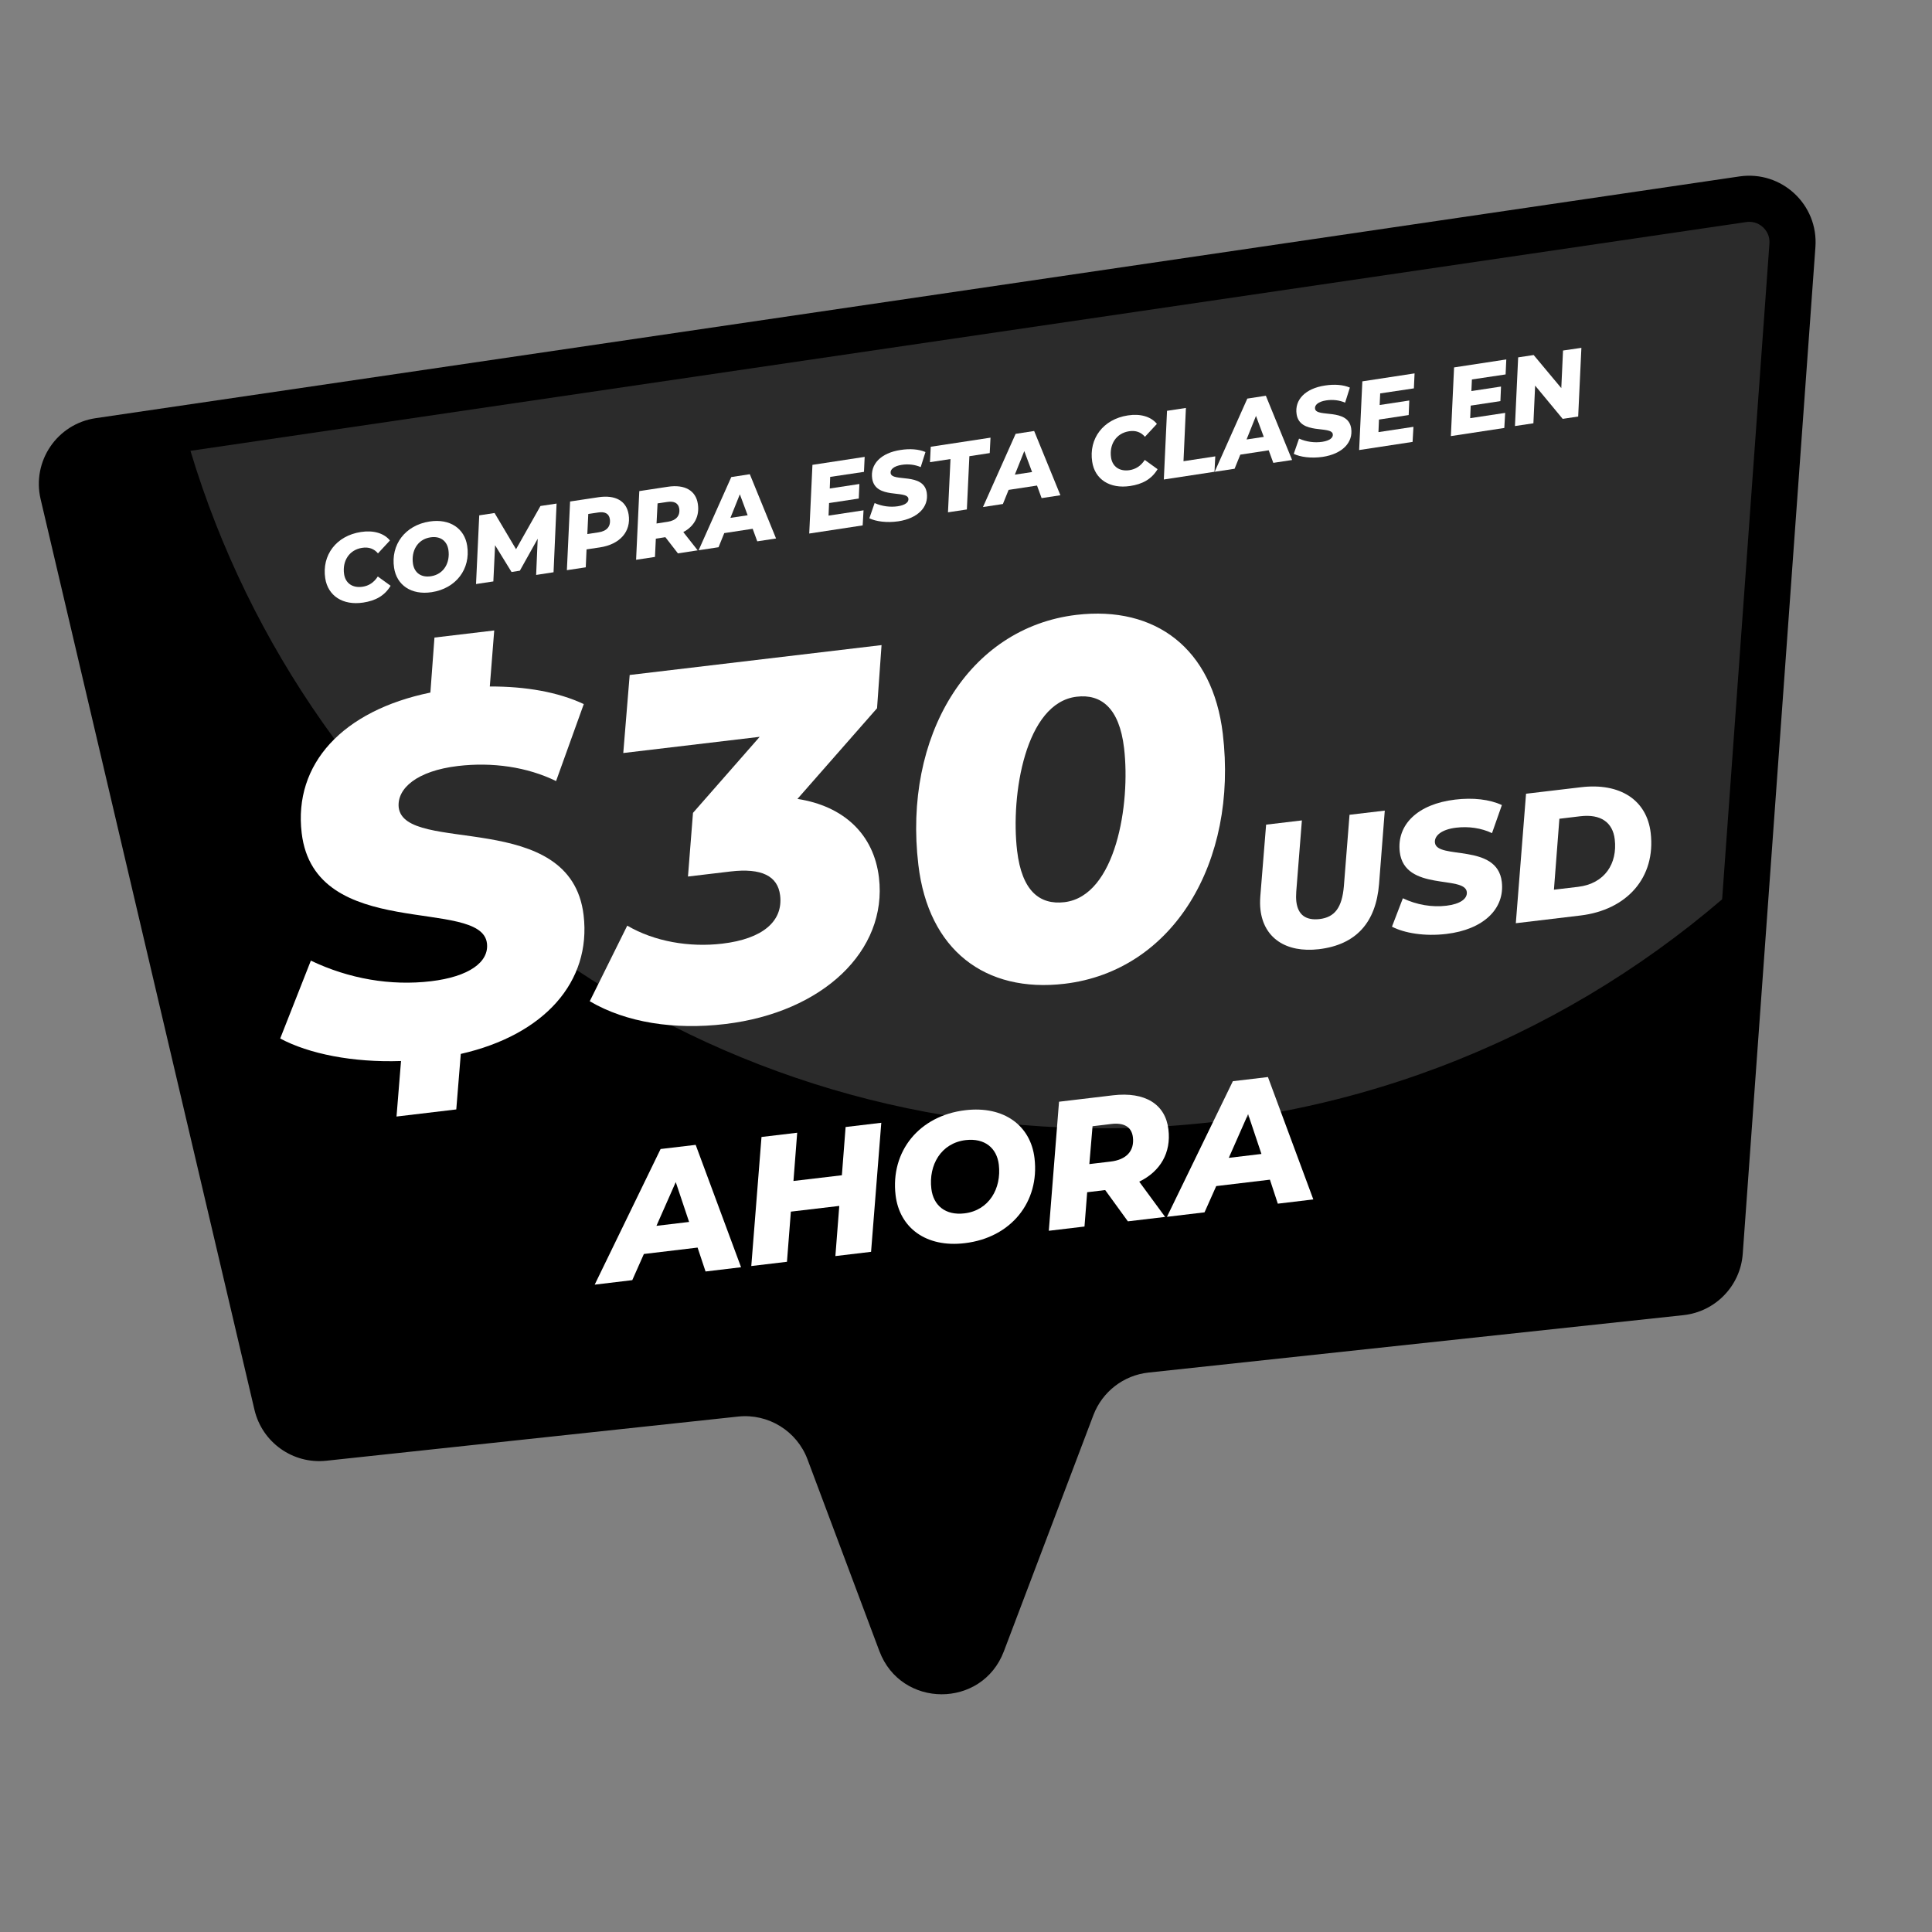
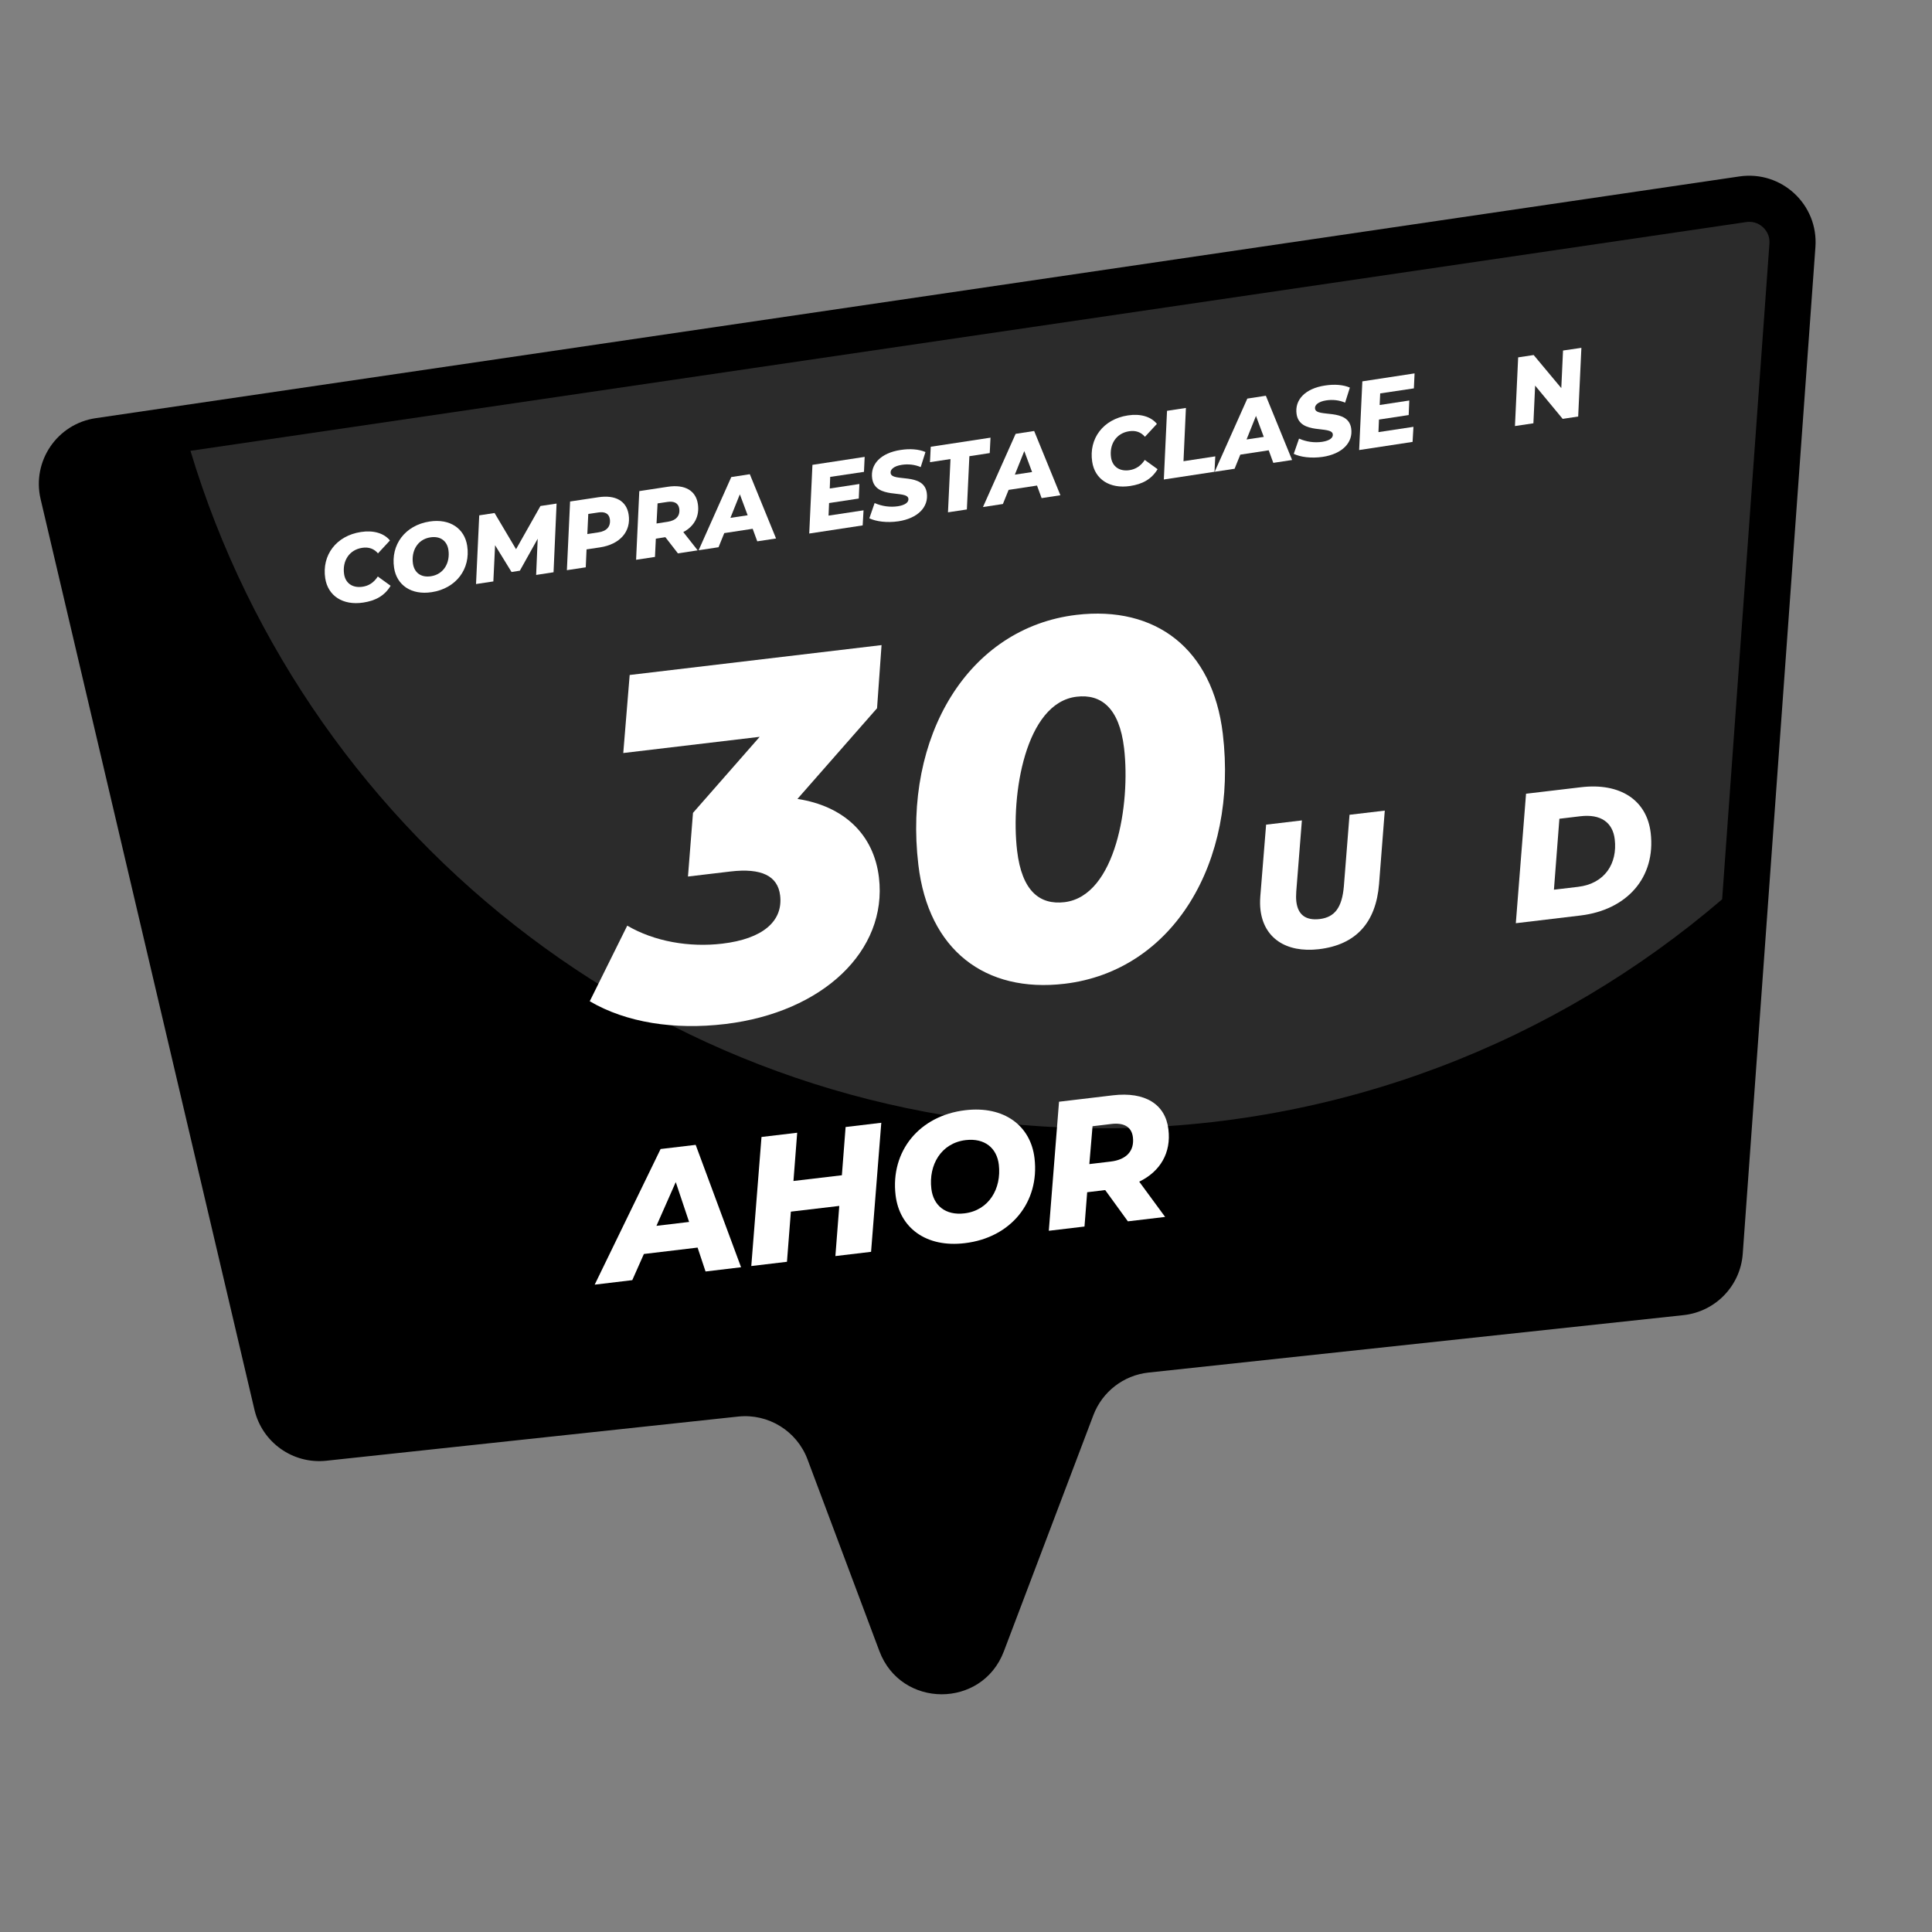
<svg xmlns="http://www.w3.org/2000/svg" version="1.1" id="Layer_1" x="0px" y="0px" viewBox="0 0 223.06 223.06" style="enable-background:new 0 0 223.06 223.06;" xml:space="preserve">
  <rect x="0" y="0" width="223.06" height="223.06" fill="#808080" stroke="none" />
  <style type="text/css">
	.st0{opacity:0.17;fill:#FFFFFF;}
	.st1{fill:#FFFFFF;}
</style>
  <path d="M200.83,20.37L11.05,48.28c-4.45,0.65-7.39,4.97-6.36,9.35l24.69,105.14c0.89,3.77,4.44,6.29,8.29,5.88l47.55-5.1&#13;&#10;&#09;c3.48-0.37,6.78,1.66,8.01,4.94l8.3,22.14c2.49,6.63,11.86,6.65,14.37,0.03l10.34-27.28c1.03-2.7,3.48-4.6,6.36-4.91l61.77-6.63&#13;&#10;&#09;c3.69-0.4,6.57-3.38,6.84-7.08l8.39-116.23C209.96,23.62,205.69,19.66,200.83,20.37z" />
  <path class="st0" d="M201.96,25.61c-0.12,0-0.24,0.01-0.36,0.03L21.99,52.05c13.63,45.25,55.62,78.22,105.32,78.22&#13;&#10;&#09;c27.31,0,52.29-9.96,71.52-26.44l5.46-75.7c0.06-0.85-0.3-1.43-0.62-1.77C203.41,26.08,202.84,25.61,201.96,25.61z" />
  <g>
    <g>
      <path class="st1" d="M37.55,66.77c-0.41-2.67,1.27-4.92,4.13-5.35c1.42-0.22,2.65,0.13,3.34,0.98l-1.38,1.49&#13;&#10;&#09;&#09;&#09;c-0.45-0.53-1.06-0.76-1.83-0.64c-1.5,0.23-2.31,1.53-2.08,3.05c0.16,1.03,0.97,1.62,2.14,1.44c0.69-0.1,1.29-0.47,1.75-1.18&#13;&#10;&#09;&#09;&#09;l1.48,1.07c-0.71,1.18-1.78,1.73-3.16,1.94C39.57,69.93,37.86,68.78,37.55,66.77z" />
      <path class="st1" d="M45.5,65.56c-0.41-2.67,1.28-4.92,4.1-5.35c2.36-0.36,4.04,0.82,4.34,2.81c0.41,2.67-1.28,4.92-4.1,5.35&#13;&#10;&#09;&#09;&#09;C47.48,68.73,45.8,67.55,45.5,65.56z M51.77,63.48c-0.16-1.02-0.92-1.62-2.08-1.44c-1.51,0.23-2.23,1.6-2.01,3.05&#13;&#10;&#09;&#09;&#09;c0.16,1.02,0.92,1.62,2.08,1.44C51.26,66.3,51.99,64.94,51.77,63.48z" />
      <path class="st1" d="M64.26,58.14l-0.35,7.93l-2.01,0.31l0.18-4.18l-2.06,3.69l-0.96,0.15l-1.9-3.09l-0.2,4.18l-2,0.3l0.37-7.93&#13;&#10;&#09;&#09;&#09;l1.77-0.27l2.48,4.18l2.82-4.99L64.26,58.14z" />
      <path class="st1" d="M72.58,59.41c0.3,1.95-1,3.44-3.32,3.79l-1.54,0.23l-0.09,2.07l-2.18,0.33l0.37-7.93l3.26-0.49&#13;&#10;&#09;&#09;&#09;C71.08,57.11,72.34,57.85,72.58,59.41z M70.41,59.93c-0.1-0.65-0.59-0.88-1.35-0.76l-1.14,0.17l-0.11,2.32l1.3-0.2&#13;&#10;&#09;&#09;&#09;C70.06,61.32,70.53,60.78,70.41,59.93z" />
      <path class="st1" d="M78.89,61.43l1.66,2.11l-2.28,0.35l-1.45-1.87l-1.1,0.17l-0.1,2.11l-2.18,0.33l0.37-7.93l3.29-0.5&#13;&#10;&#09;&#09;&#09;c1.97-0.3,3.24,0.44,3.47,1.98C80.79,59.59,80.16,60.77,78.89,61.43z M77.06,57.95l-1.14,0.17l-0.12,2.32l1.3-0.2&#13;&#10;&#09;&#09;&#09;c0.96-0.15,1.45-0.69,1.32-1.54C78.31,58.07,77.81,57.84,77.06,57.95z" />
      <path class="st1" d="M86.9,61.05l-3.28,0.5l-0.66,1.63l-2.3,0.35l3.77-8.45l2.14-0.33l3.03,7.42l-2.17,0.33L86.9,61.05z&#13;&#10;&#09;&#09;&#09; M86.32,59.49l-0.9-2.42l-1.09,2.72L86.32,59.49z" />
      <path class="st1" d="M95.85,55.06L95.8,56.4l3.42-0.52l-0.07,1.68l-3.43,0.52l-0.06,1.45l4.04-0.61l-0.1,1.74l-6.17,0.94&#13;&#10;&#09;&#09;&#09;l0.37-7.93l6.03-0.92l-0.08,1.73L95.85,55.06z" />
      <path class="st1" d="M100.37,59.84l0.61-1.76c0.86,0.38,1.8,0.5,2.68,0.37c0.84-0.13,1.28-0.46,1.22-0.88&#13;&#10;&#09;&#09;&#09;c-0.16-1.03-3.81,0.11-4.18-2.31c-0.25-1.66,1-2.97,3.28-3.31c1.09-0.17,2.11-0.09,2.87,0.24l-0.55,1.74&#13;&#10;&#09;&#09;&#09;c-0.66-0.29-1.44-0.38-2.2-0.26c-0.9,0.14-1.34,0.54-1.27,0.96c0.15,1.06,3.81-0.12,4.17,2.26c0.25,1.65-1.04,2.96-3.29,3.3&#13;&#10;&#09;&#09;&#09;C102.39,60.38,101.14,60.21,100.37,59.84z" />
      <path class="st1" d="M109.74,53l-2.37,0.36l0.09-1.78l6.9-1.05l-0.09,1.78l-2.35,0.36l-0.29,6.15l-2.18,0.33L109.74,53z" />
      <path class="st1" d="M119.73,56.06l-3.28,0.5l-0.66,1.63l-2.3,0.35l3.77-8.45l2.14-0.33l3.03,7.42l-2.17,0.33L119.73,56.06z&#13;&#10;&#09;&#09;&#09; M119.16,54.5l-0.9-2.42l-1.09,2.72L119.16,54.5z" />
      <path class="st1" d="M126.1,53.31c-0.41-2.67,1.27-4.92,4.13-5.35c1.42-0.22,2.65,0.13,3.34,0.98l-1.38,1.49&#13;&#10;&#09;&#09;&#09;c-0.45-0.53-1.06-0.76-1.83-0.64c-1.5,0.23-2.31,1.53-2.08,3.05c0.16,1.03,0.97,1.62,2.14,1.44c0.69-0.11,1.29-0.47,1.75-1.18&#13;&#10;&#09;&#09;&#09;l1.48,1.07c-0.71,1.18-1.78,1.73-3.16,1.94C128.12,56.47,126.4,55.33,126.1,53.31z" />
      <path class="st1" d="M134.74,47.43l2.18-0.33l-0.28,6.15l3.67-0.56l-0.09,1.78l-5.85,0.89L134.74,47.43z" />
      <path class="st1" d="M146.48,51.99l-3.28,0.5l-0.66,1.63l-2.3,0.35l3.77-8.45l2.14-0.33l3.03,7.42l-2.17,0.33L146.48,51.99z&#13;&#10;&#09;&#09;&#09; M145.91,50.44l-0.9-2.42l-1.09,2.72L145.91,50.44z" />
      <path class="st1" d="M149.37,52.4l0.61-1.76c0.86,0.38,1.8,0.5,2.68,0.37c0.84-0.13,1.28-0.46,1.22-0.88&#13;&#10;&#09;&#09;&#09;c-0.16-1.03-3.81,0.11-4.18-2.31c-0.25-1.66,1-2.97,3.28-3.31c1.09-0.17,2.11-0.09,2.87,0.24l-0.55,1.74&#13;&#10;&#09;&#09;&#09;c-0.66-0.29-1.44-0.38-2.2-0.26c-0.9,0.14-1.34,0.54-1.27,0.96c0.15,1.06,3.81-0.12,4.17,2.26c0.25,1.65-1.04,2.96-3.29,3.3&#13;&#10;&#09;&#09;&#09;C151.38,52.94,150.13,52.77,149.37,52.4z" />
      <path class="st1" d="M159.35,45.42l-0.06,1.34l3.42-0.52l-0.07,1.68l-3.43,0.52l-0.06,1.45l4.04-0.61l-0.1,1.74l-6.17,0.94&#13;&#10;&#09;&#09;&#09;l0.37-7.93l6.03-0.92l-0.08,1.73L159.35,45.42z" />
-       <path class="st1" d="M169.94,43.81l-0.06,1.34l3.42-0.52l-0.07,1.68l-3.43,0.52l-0.06,1.45l4.04-0.61l-0.1,1.74l-6.17,0.94&#13;&#10;&#09;&#09;&#09;l0.37-7.93l6.03-0.92l-0.08,1.73L169.94,43.81z" />
      <path class="st1" d="M182.58,40.16l-0.37,7.93l-1.79,0.27l-3.18-3.84l-0.2,4.35l-2.13,0.32l0.37-7.93l1.79-0.27l3.19,3.82&#13;&#10;&#09;&#09;&#09;l0.2-4.34L182.58,40.16z" />
    </g>
    <g>
      <g>
-         <path class="st1" d="M67.38,105.66c0.91,7.7-4.54,13.83-14.18,16.02l-0.52,6.41l-6.9,0.82l0.52-6.41&#13;&#10;&#09;&#09;&#09;&#09;c-5.57,0.19-10.65-0.83-13.95-2.6l3.54-8.99c4.39,2.1,9.21,2.93,13.86,2.38c4.37-0.52,6.73-2.2,6.47-4.38&#13;&#10;&#09;&#09;&#09;&#09;c-0.64-5.4-19.89-0.09-21.39-12.73c-0.95-7.99,4.73-14.14,14.86-16.22l0.47-6.35l6.9-0.82l-0.51,6.47&#13;&#10;&#09;&#09;&#09;&#09;c4.13-0.02,7.89,0.64,10.85,2.03l-3.2,8.89c-3.34-1.64-7.37-2.21-11.34-1.74c-4.71,0.56-7.04,2.58-6.83,4.77&#13;&#10;&#09;&#09;&#09;&#09;C46.69,98.74,65.91,93.25,67.38,105.66z" />
        <path class="st1" d="M101.26,81.77l-9.19,10.47c5.34,0.82,8.82,4.08,9.41,9.08c1,8.45-6.49,15.57-17.75,16.91&#13;&#10;&#09;&#09;&#09;&#09;c-5.86,0.7-11.44-0.16-15.64-2.63l4.33-8.73c3.13,1.84,7.18,2.53,10.97,2.08c4.66-0.55,7.04-2.58,6.68-5.57&#13;&#10;&#09;&#09;&#09;&#09;c-0.27-2.24-2.13-3.19-5.75-2.76l-4.89,0.58l0.58-7.35l7.7-8.78l-15.75,1.87l0.74-9.01l29.08-3.45L101.26,81.77z" />
        <path class="st1" d="M106.03,99.85c-1.76-14.83,5.73-27.37,18.25-28.86c9.14-1.08,15.73,3.9,16.9,13.73&#13;&#10;&#09;&#09;&#09;&#09;c1.76,14.83-5.73,27.37-18.26,28.86C113.73,114.67,107.19,109.68,106.03,99.85z M129.78,86.37c-0.55-4.66-2.67-6.27-5.48-5.93&#13;&#10;&#09;&#09;&#09;&#09;c-5.92,0.7-7.63,11.34-6.87,17.78c0.55,4.66,2.61,6.28,5.48,5.94C128.84,103.44,130.54,92.8,129.78,86.37z" />
        <path class="st1" d="M145.53,105.05c-0.06-0.48-0.06-1.01-0.02-1.56l0.67-8.28l4.13-0.49l-0.65,8.22&#13;&#10;&#09;&#09;&#09;&#09;c-0.03,0.43-0.03,0.81,0.01,1.16c0.19,1.56,1.13,2.19,2.69,2.01c1.73-0.21,2.59-1.3,2.8-3.82l0.65-8.22l4.07-0.48l-0.66,8.47&#13;&#10;&#09;&#09;&#09;&#09;c-0.36,4.46-2.66,7.02-6.95,7.53C148.45,110.03,145.91,108.28,145.53,105.05z" />
-         <path class="st1" d="M160.71,106.99l1.26-3.28c1.59,0.76,3.36,1.06,5.03,0.86c1.58-0.19,2.44-0.8,2.35-1.59&#13;&#10;&#09;&#09;&#09;&#09;c-0.23-1.96-7.19-0.03-7.74-4.62c-0.37-3.15,2.07-5.53,6.39-6.04c2.06-0.25,3.99-0.03,5.4,0.63l-1.14,3.24&#13;&#10;&#09;&#09;&#09;&#09;c-1.23-0.59-2.7-0.8-4.13-0.63c-1.71,0.2-2.55,0.94-2.46,1.73c0.22,2,7.19,0.01,7.72,4.52c0.37,3.13-2.14,5.52-6.41,6.02&#13;&#10;&#09;&#09;&#09;&#09;C164.48,108.13,162.13,107.73,160.71,106.99z" />
        <path class="st1" d="M176.19,91.64l6.34-0.75c4.54-0.54,7.6,1.49,8.05,5.26c0.61,5.17-2.75,8.91-8.11,9.55l-7.46,0.89&#13;&#10;&#09;&#09;&#09;&#09;L176.19,91.64z M182.2,102.39c3.09-0.37,4.56-2.7,4.23-5.49c-0.23-1.94-1.6-2.94-3.97-2.66l-2.42,0.29l-0.63,8.19L182.2,102.39z" />
      </g>
    </g>
    <g>
      <g>
        <path class="st1" d="M80.54,144.04l-6.2,0.74L73,147.8l-4.34,0.52l7.61-15.66l4.05-0.48l5.24,14.13l-4.1,0.49L80.54,144.04z&#13;&#10;&#09;&#09;&#09;&#09; M79.56,141.08l-1.54-4.6l-2.23,5.05L79.56,141.08z" />
        <path class="st1" d="M101.75,129.63l-1.18,14.9l-4.12,0.49l0.45-5.79l-5.59,0.66l-0.45,5.79l-4.12,0.49l1.18-14.9l4.12-0.49&#13;&#10;&#09;&#09;&#09;&#09;l-0.43,5.57l5.59-0.66l0.43-5.57L101.75,129.63z" />
        <path class="st1" d="M103.4,137.99c-0.6-5.05,2.71-9.18,8.05-9.81c4.47-0.53,7.55,1.78,7.99,5.54c0.6,5.05-2.71,9.18-8.05,9.81&#13;&#10;&#09;&#09;&#09;&#09;C106.93,144.07,103.85,141.76,103.4,137.99z M115.32,134.47c-0.23-1.93-1.63-3.09-3.82-2.84c-2.85,0.34-4.3,2.87-3.97,5.62&#13;&#10;&#09;&#09;&#09;&#09;c0.23,1.93,1.63,3.1,3.82,2.84C114.19,139.75,115.64,137.22,115.32,134.47z" />
        <path class="st1" d="M131.53,136.43l2.99,4.07l-4.3,0.51l-2.62-3.61l-2.08,0.25l-0.31,3.96l-4.12,0.49l1.18-14.9l6.22-0.74&#13;&#10;&#09;&#09;&#09;&#09;c3.72-0.44,6.07,1.03,6.41,3.94C135.23,133.08,133.97,135.25,131.53,136.43z M128.3,129.77l-2.16,0.26l-0.37,4.37l2.45-0.29&#13;&#10;&#09;&#09;&#09;&#09;c1.81-0.21,2.77-1.21,2.58-2.81C130.65,130.06,129.71,129.6,128.3,129.77z" />
-         <path class="st1" d="M146.62,136.2l-6.2,0.74l-1.35,3.03l-4.34,0.52l7.61-15.66l4.05-0.48l5.24,14.13l-4.1,0.49L146.62,136.2z&#13;&#10;&#09;&#09;&#09;&#09; M145.64,133.23l-1.54-4.6l-2.23,5.05L145.64,133.23z" />
      </g>
    </g>
  </g>
</svg>